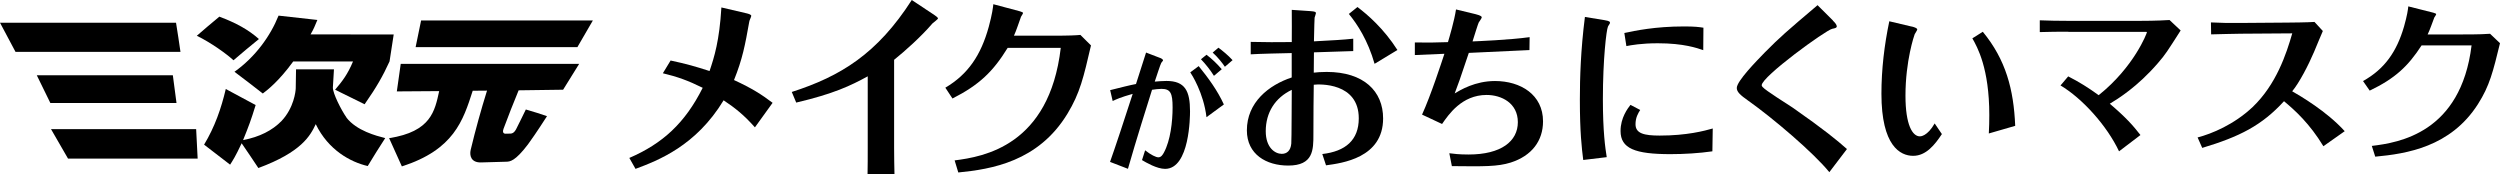
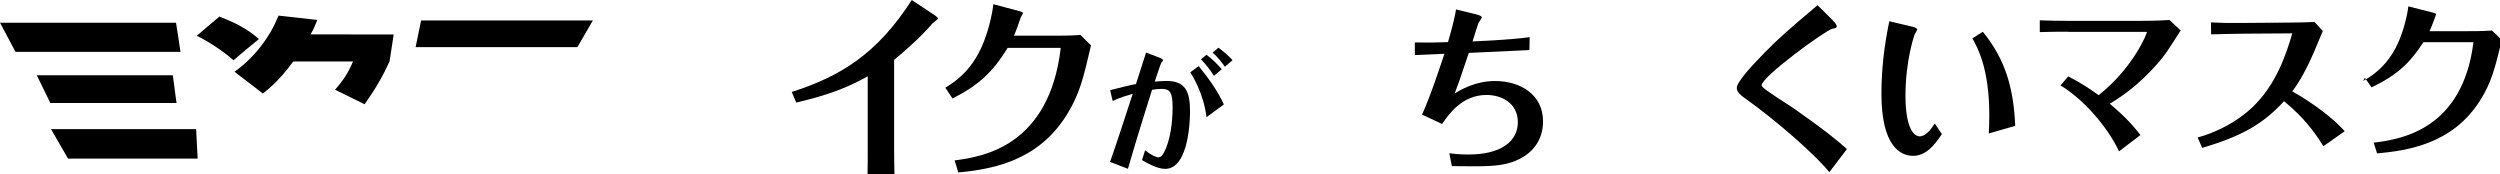
<svg xmlns="http://www.w3.org/2000/svg" id="_レイヤー_2" viewBox="0 0 416 28.95">
  <defs>
    <style>.cls-1{fill-rule:evenodd;}</style>
  </defs>
  <g id="contents">
    <path class="cls-1" d="M29.29,3.78H0c.88,1.64,1.71,3.2,2.58,4.85h27.45c-.23-1.64-.48-3.21-.74-4.85Z" />
    <polygon class="cls-1" points="28.76 12.52 6.12 12.52 8.38 17.14 29.37 17.14 28.76 12.52" />
    <polygon class="cls-1" points="8.49 21.49 11.32 26.39 32.89 26.39 32.64 21.49 8.49 21.49" />
-     <path class="cls-1" d="M57.66,19.56c-.85-1.2-2.29-4.02-2.27-4.99.06-1.03.12-2,.18-3.03-2.13,0-4.17,0-6.31,0-.02,1.07-.04,2.08-.05,3.15-.01.5-.3,3.26-2.37,5.45-1.53,1.56-3.62,2.64-6.39,3.17.97-2.4,1.3-3.27,2.09-5.83-1.66-.9-3.26-1.77-4.97-2.67-.76,3.24-1.83,6.31-3.61,9.26,1.48,1.12,2.88,2.2,4.33,3.33.48-.76.85-1.29,1.92-3.56.96,1.39,1.85,2.72,2.78,4.12,7.2-2.66,8.66-5.4,9.55-7.3,2.1,4.32,5.79,6.31,8.65,6.97.96-1.59,1.9-3.1,2.91-4.65-1.49-.38-4.76-1.22-6.46-3.42Z" />
    <path class="cls-1" d="M39.01,11.94c1.64,1.23,3.16,2.4,4.72,3.62.81-.61,2.68-2.06,5.06-5.33,3.37,0,6.59,0,9.95,0-.88,2.11-1.75,3.26-2.98,4.7,1.7.82,3.28,1.6,4.91,2.42,1.99-2.86,3.01-4.64,4.15-7.13.22-1.51.44-2.96.69-4.48l-13.83-.02c.49-.84.76-1.48,1.13-2.4-2.17-.24-4.26-.48-6.46-.72-1.36,3.41-3.89,6.9-7.33,9.34Z" />
    <path class="cls-1" d="M43.09,6.5c-1.77-1.57-3.8-2.68-6.59-3.73-1.31,1.08-2.52,2.11-3.75,3.18,2.36,1.15,4.97,3.03,6.1,4.08,1.39-1.2,2.76-2.34,4.24-3.54Z" />
    <polygon class="cls-1" points="98.65 3.41 70.07 3.41 69.16 7.84 96.08 7.84 98.65 3.41" />
-     <path class="cls-1" d="M66.02,15.21l7.06-.05c-.73,3.3-1.34,6.74-8.33,7.83.73,1.58,1.41,3.09,2.12,4.7,8.64-2.78,10.18-7.59,11.79-12.59.81,0,1.58-.01,2.38-.02-1.02,3.28-1.9,6.44-2.72,9.86-.21.93.04,2.11,1.69,2.09,1.58-.04,2.97-.08,4.25-.12.59-.02,1.45-.06,3.59-2.88.39-.53,1.48-2.06,3.17-4.7-1.06-.37-2.21-.73-3.52-1.11-.77,1.56-.98,2.03-1.62,3.28-.09.16-.37.71-.91.73-.28,0-.55.02-.83.02-.08,0-.66.02-.35-.83.82-2.2,1.63-4.26,2.51-6.39l7.4-.1,2.67-4.3h-29.69l-.65,4.59Z" />
-     <path d="M111.59,10.07c2.67.57,4.12.99,6.48,1.75.79-2.33,1.64-5.04,1.97-10.58l4.24.99c.24.06.73.19.73.41,0,.16-.33.8-.33.96-.7,3.92-1.12,6.19-2.54,9.72,3.03,1.4,4.57,2.39,6.42,3.79l-2.94,4.08c-1.85-2.07-3.21-3.16-5.21-4.5-4.6,7.59-10.9,10.01-14.66,11.41l-1.03-1.82c5.54-2.39,9.27-5.8,12.21-11.67-2.45-1.21-4.15-1.82-6.63-2.42l1.3-2.14Z" />
    <path d="M131.76,15.3c8.12-2.61,14.21-6.34,19.96-15.3l3.79,2.52c.09.06.57.38.57.54s-.76.67-.91.83c-1.94,2.26-4.6,4.62-6.39,6.06v14.67c0,.54.03,3.92.06,4.34h-4.48c.03-.45.03-3.73.03-4.3v-11.96c-2.85,1.56-5.66,2.9-11.9,4.37l-.73-1.75Z" />
    <path d="M157.29,14.6c3.79-2.23,5.94-5.42,7.24-10.14.58-2.14.7-3.19.76-3.76l4.42,1.18c.36.1.52.19.52.29s-.27.51-.33.61c-.33.89-.79,2.33-1.18,3.16h6.27c3.03,0,4.06-.06,4.79-.13l1.76,1.75c-1.24,5.32-1.82,7.91-3.91,11.35-4.85,8-12.69,9.25-18.17,9.79l-.61-2.01c4.79-.61,15.75-2.42,17.66-18.72h-8.84c-2.39,3.89-4.69,6.15-9.18,8.42l-1.18-1.79Z" />
    <path d="M190.72,8.75l2.24.86c.15.04.57.22.57.44,0,.07-.25.33-.29.4-.11.13-.92,2.63-1.09,3.13.55-.04,1.26-.11,1.95-.11,3.12,0,3.92,1.7,3.92,5.05,0,.79-.04,9.58-4.15,9.58-1.36,0-3.17-1.06-3.84-1.46l.52-1.63c.96.77,1.82,1.17,2.2,1.17.46,0,.73-.42.94-.82,1.07-1.99,1.43-5.1,1.43-7.48s-.34-3.09-1.85-3.09c-.5,0-1.01.07-1.57.15-.78,2.47-2.64,8.36-4.01,13.15l-2.98-1.15c.8-2.23,2.45-7.22,3.77-11.32-2.03.57-2.79.93-3.33,1.19l-.42-1.81c1.66-.42,3.33-.84,4.3-1.02l1.68-5.25ZM199.46,11c1.59,1.96,3.12,4.04,4.19,6.38l-2.89,2.12c-.48-4.04-2.47-7.13-2.7-7.46l1.4-1.04ZM200.76,9.11c.86.64,1.76,1.5,2.54,2.41l-1.3,1.1c-.57-.93-1.43-2.01-2.16-2.76l.92-.75ZM202.75,7.94c.67.49,1.61,1.26,2.35,2.07l-1.28,1.1c-.4-.6-1.15-1.57-2.03-2.36l.96-.82Z" />
-     <path d="M208.13,6.97c2.29.06,4.53.06,6.82.03,0-.77.03-4.5,0-5.36l3.1.21c.81.06.92.15.92.35,0,.12-.2.62-.22.74,0,.06-.08,1.68-.11,3.94,3.44-.18,4.78-.26,6.54-.44v2.06c-1.82.06-5.67.18-6.54.21,0,0-.03,2.35-.03,3.38.56-.06,1.17-.12,2.15-.12,6.18,0,9.39,3.21,9.39,7.74,0,6.59-6.88,7.44-9.5,7.8l-.62-1.88c3.86-.44,6.07-2.32,6.07-5.94,0-5.97-6.54-5.71-7.49-5.59-.03,1-.06,5.94-.06,8.27,0,2.56,0,5.18-4.19,5.18-3.63,0-6.88-1.85-6.88-5.86,0-4.65,3.63-7.53,7.46-8.8v-4.06c-1.4.03-5.59.12-6.82.21v-2.06ZM210.62,21.83c0,2.77,1.57,3.77,2.66,3.77.84,0,1.48-.5,1.59-1.71.06-.74.06-7.53.08-8.94-2.77,1.32-4.33,3.77-4.33,6.89ZM228.73,10.62c-1.12-3.91-2.85-6.56-4.28-8.3l1.43-1.15c1.65,1.24,4.36,3.56,6.65,7.15l-3.8,2.3Z" />
    <path d="M241.17,25.5c.7.09,1.57.21,3.21.21,5.42,0,8.19-2.21,8.19-5.38s-2.71-4.53-5.2-4.53c-4.14,0-6.35,3.3-7.41,4.83l-3.33-1.56c1.48-3.24,3.27-8.77,3.72-10.12-.36,0-4.47.18-4.92.21v-2.09c2.29.03,3.77,0,5.51-.06.25-.85,1.06-3.56,1.34-5.44l3.27.79c.95.24,1.01.41,1.01.56,0,.09-.47.79-.5.82-.08.12-.7,2.09-1.03,3.15.7-.03,6.12-.24,9.5-.71l-.03,2.15c-1.51.06-7.83.35-10.09.47-1.45,4.35-1.82,5.36-2.35,6.74.95-.56,3.38-2.06,6.71-2.06,4.25,0,7.99,2.27,7.99,6.71,0,3.24-1.87,5.74-5.39,6.86-2.18.68-4.42.65-9.78.59l-.42-2.12Z" />
-     <path d="M266.98,3.35c.92.15.92.29.92.47,0,.12-.31.5-.34.62-.25.56-.84,5.36-.84,12.06,0,5.41.39,8.09.64,9.65l-3.91.47c-.25-2-.56-4.59-.56-10.03,0-3.65.14-8.27.84-13.77l3.24.53ZM284.95,25.18c-2.21.32-4.72.47-6.99.47-5.9,0-8.3-.94-8.3-3.85,0-2.21,1.2-3.77,1.65-4.35l1.62.85c-.36.56-.78,1.27-.78,2.38,0,1.53,1.43,1.88,4.02,1.88,4.53,0,7.46-.79,8.83-1.18l-.06,3.8ZM283.44,8.35c-1.03-.35-3.27-1.15-7.58-1.15-2.74,0-4.47.32-5.23.47l-.34-2.18c1.79-.38,5.12-1.09,9.92-1.09,1.79,0,2.46.09,3.24.21l-.03,3.74Z" />
    <path d="M305,3.44c.31.29.64.68.64.94s-.28.32-.75.41c-1.12.24-11.74,7.97-11.74,9.39,0,.12.08.24.17.32.42.53,4.19,2.88,4.98,3.41,5.28,3.68,7.46,5.5,9.03,6.89l-2.93,3.85c-2.63-3.24-9.36-8.97-13.53-11.92-1.29-.91-1.87-1.44-1.87-2.09,0-1.15,3.24-4.44,4.64-5.89,2.6-2.62,3.52-3.41,8.8-7.89l2.57,2.56Z" />
    <path d="M318.11,4.41c.34.09.92.24.92.5,0,.12-.36.65-.42.77-.08.18-1.54,4.44-1.54,10.24,0,4.88,1.17,6.77,2.4,6.77.11,0,1.23,0,2.46-2.15l1.2,1.77c-1.17,1.77-2.63,3.62-4.78,3.62s-5.28-1.65-5.28-10.33c0-4.06.48-8.09,1.31-12.06l3.72.88ZM329.94,5.29c3.83,4.65,5.14,9.59,5.39,15.65l-4.39,1.27c.06-.85.08-2.32.08-3.06,0-7.8-1.99-11.3-2.82-12.77l1.73-1.09Z" />
    <path d="M344.17,5.28c-1.54,0-3.13,0-4.75.06v-1.96c1.14.06,3.45.09,4.73.09h11.93c.4,0,2.85,0,4.93-.14l1.85,1.74c-2.28,3.56-2.51,3.96-3.79,5.44-3.39,3.93-6.66,5.95-8,6.75,2.68,2.28,3.87,3.62,5.1,5.21l-3.56,2.71c-2.05-4.33-6.15-8.83-9.74-10.96l1.28-1.51c1.85.94,3.39,1.91,5.07,3.13,5.92-4.73,8.03-10.34,8.03-10.48q0-.06-.17-.06h-12.9Z" />
    <path d="M386.61,24.33c-2.28-3.76-4.7-5.95-6.55-7.49-3.7,4.04-7.38,5.9-13.61,7.77l-.77-1.74c2.33-.6,6.07-2.14,9.17-5.07,3.93-3.76,5.61-8.86,6.58-12.25l-8.54.06c-1.05,0-3.87.09-4.96.11l-.03-1.99c1.85.09,2.96.11,4.96.09l7.77-.06c.4,0,3.47-.03,4.5-.11l1.39,1.51c-.14.28-1.22,2.91-1.45,3.45-.94,2.22-2.48,5.18-3.65,6.58,1.25.71,5.75,3.33,8.74,6.64l-3.56,2.51Z" />
-     <path d="M393.22,13.48c3.56-1.99,5.58-4.84,6.81-9.06.54-1.91.66-2.85.71-3.36l4.16,1.05c.34.09.48.17.48.26s-.26.46-.31.54c-.31.8-.74,2.08-1.11,2.82h5.89c2.85,0,3.82-.06,4.5-.11l1.65,1.57c-1.17,4.76-1.71,7.06-3.67,10.14-4.56,7.15-11.93,8.26-17.09,8.74l-.57-1.79c4.5-.54,14.81-2.16,16.6-16.72h-8.32c-2.25,3.47-4.41,5.5-8.63,7.52l-1.11-1.59Z" />
+     <path d="M393.22,13.48c3.56-1.99,5.58-4.84,6.81-9.06.54-1.91.66-2.85.71-3.36l4.16,1.05c.34.09.48.17.48.26c-.31.8-.74,2.08-1.11,2.82h5.89c2.85,0,3.82-.06,4.5-.11l1.65,1.57c-1.17,4.76-1.71,7.06-3.67,10.14-4.56,7.15-11.93,8.26-17.09,8.74l-.57-1.79c4.5-.54,14.81-2.16,16.6-16.72h-8.32c-2.25,3.47-4.41,5.5-8.63,7.52l-1.11-1.59Z" />
  </g>
</svg>